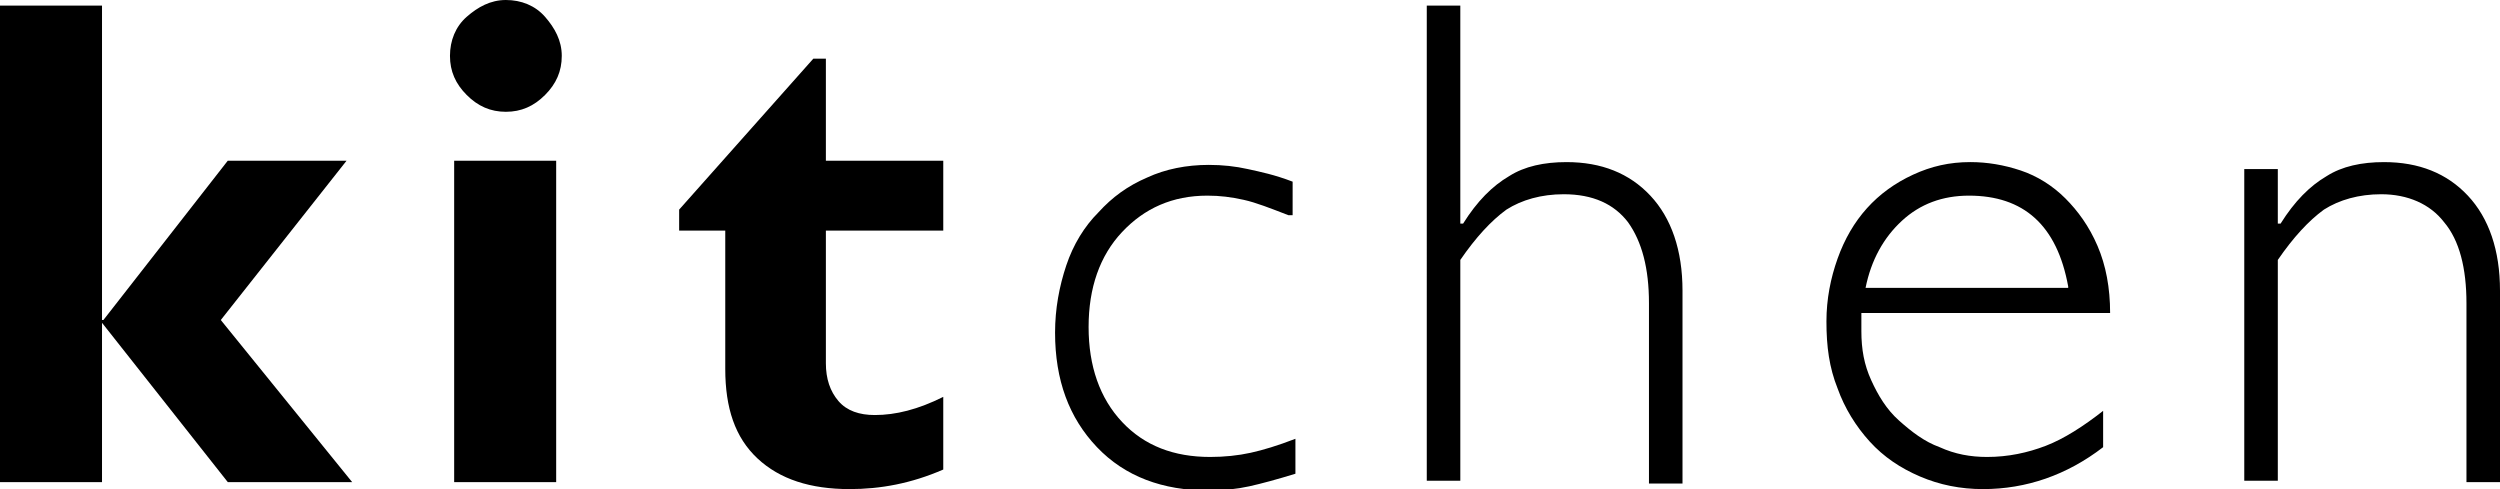
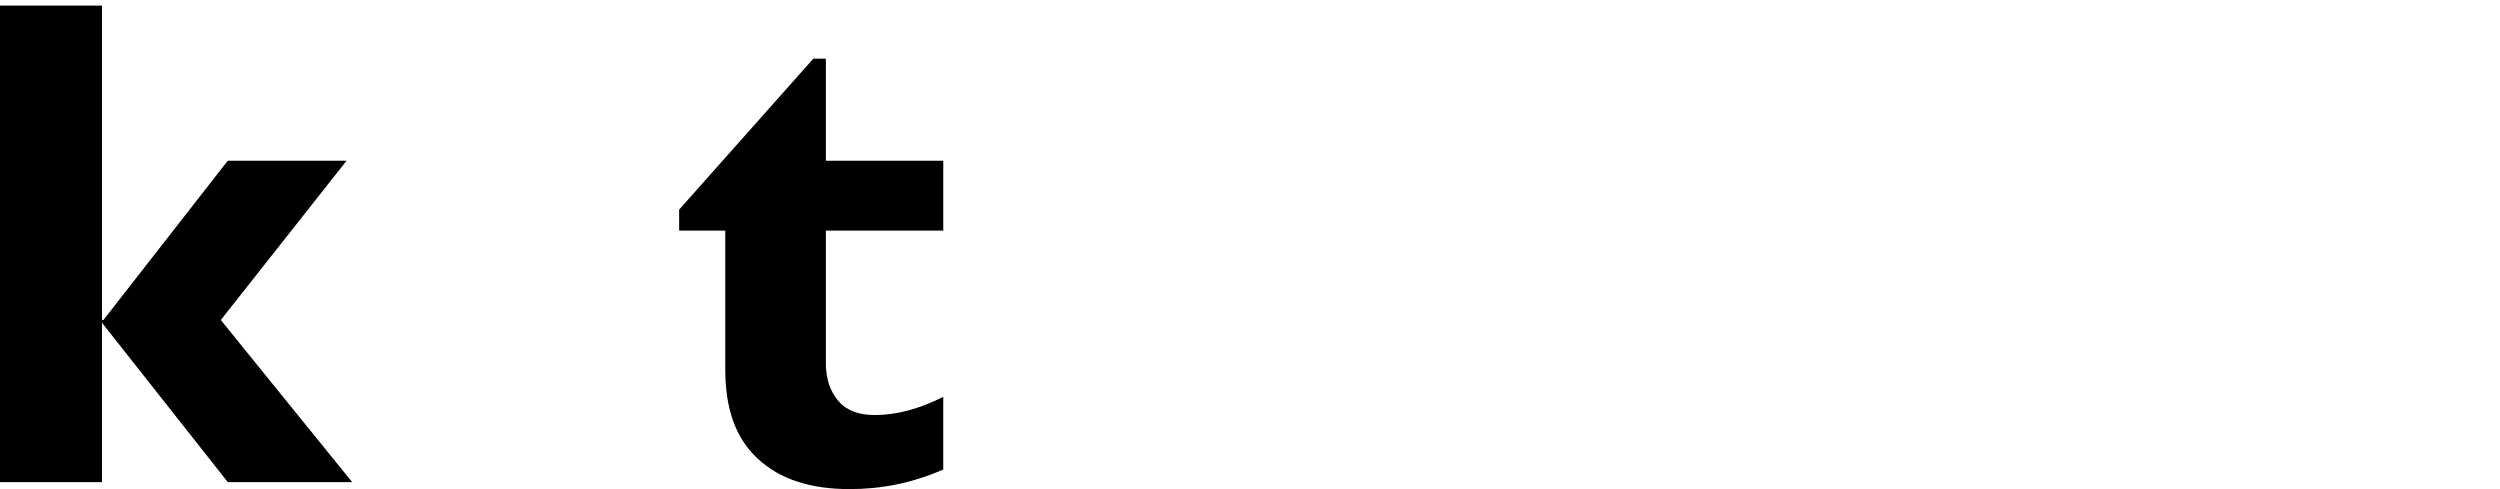
<svg xmlns="http://www.w3.org/2000/svg" version="1.1" id="圖層_1" x="0px" y="0px" viewBox="0 0 178.9 35" style="enable-background:new 0 0 178.9 35;" xml:space="preserve">
  <g>
    <path d="M7.3,0.4v22.5h0.1l8.9-11.4h8.5l-9,11.4l9.4,11.6h-8.9l-9-11.4H7.3v11.4H0V0.4H7.3z" />
-     <path d="M32.2,4c0-1.1,0.4-2.1,1.2-2.8S35.1,0,36.2,0c1.1,0,2.1,0.4,2.8,1.2s1.2,1.7,1.2,2.8c0,1.1-0.4,2-1.2,2.8   C38.2,7.6,37.3,8,36.2,8c-1.1,0-2-0.4-2.8-1.2C32.6,6,32.2,5.1,32.2,4z M39.8,11.5v23h-7.3v-23H39.8z" />
    <path d="M67.5,11.5v5h-8.4V26c0,1.1,0.3,2,0.9,2.7c0.6,0.7,1.5,1,2.6,1c1.5,0,3.1-0.4,4.9-1.3v5.2c-2.3,1-4.5,1.4-6.7,1.4   c-2.8,0-5-0.7-6.6-2.2s-2.3-3.6-2.3-6.4v-9.9h-3.3V15l9.6-10.8h0.9v7.3H67.5z" />
-     <path d="M92.2,15.4c-1.3-0.5-2.3-0.9-3.2-1.1S87.3,14,86.4,14c-2.5,0-4.5,0.9-6.1,2.6c-1.6,1.7-2.4,4-2.4,6.8   c0,2.8,0.8,5.1,2.4,6.8c1.6,1.7,3.7,2.5,6.3,2.5c1,0,2-0.1,2.9-0.3c0.9-0.2,1.9-0.5,3.2-1v2.5c-1.3,0.4-2.4,0.7-3.3,0.9   c-0.9,0.2-1.9,0.3-2.9,0.3c-3.3,0-6-1-8-3.1c-2-2.1-3-4.8-3-8.2c0-1.7,0.3-3.3,0.8-4.8c0.5-1.5,1.3-2.8,2.3-3.8   c1-1.1,2.1-1.9,3.5-2.5c1.3-0.6,2.8-0.9,4.4-0.9c1,0,1.9,0.1,2.8,0.3c0.9,0.2,1.9,0.4,3.2,0.9V15.4z" />
-     <path d="M104.6,16h0.1c1-1.6,2.1-2.7,3.3-3.4c1.1-0.7,2.5-1,4.1-1c2.5,0,4.5,0.8,6,2.4s2.3,3.9,2.3,6.8v13.8h-2.4V21.7   c0-2.5-0.5-4.4-1.5-5.8c-1-1.3-2.5-2-4.6-2c-1.6,0-3,0.4-4.1,1.1c-1.1,0.8-2.2,2-3.3,3.6v15.8h-2.4V0.4h2.4V16z" />
-     <path d="M133.2,22.5c0,0.2,0,0.4,0,0.6c0,0.3,0,0.5,0,0.6c0,1.3,0.2,2.4,0.7,3.5c0.5,1.1,1.1,2.1,2,2.9c0.9,0.8,1.8,1.5,2.9,1.9   c1.1,0.5,2.2,0.7,3.4,0.7c1.5,0,2.9-0.3,4.2-0.8c1.3-0.5,2.7-1.4,4.1-2.5V32c-2.6,2-5.5,3-8.6,3c-1.6,0-3.1-0.3-4.5-0.9   c-1.4-0.6-2.6-1.4-3.6-2.5c-1-1.1-1.8-2.4-2.3-3.8c-0.6-1.5-0.8-3-0.8-4.8c0-1.6,0.3-3.1,0.8-4.5c0.5-1.4,1.2-2.6,2.1-3.6   c0.9-1,2-1.8,3.3-2.4c1.3-0.6,2.6-0.9,4.1-0.9c1.2,0,2.4,0.2,3.6,0.6c1.2,0.4,2.3,1.1,3.2,2s1.7,2,2.3,3.4c0.6,1.4,0.9,3,0.9,4.8   H133.2z M148,20.5c-0.8-4.4-3.2-6.5-7.1-6.5c-1.9,0-3.5,0.6-4.8,1.8c-1.3,1.2-2.2,2.8-2.6,4.8H148z" />
-     <path d="M163.1,16h0.1c1-1.6,2.1-2.7,3.3-3.4c1.1-0.7,2.5-1,4.1-1c2.5,0,4.5,0.8,6,2.4s2.3,3.9,2.3,6.8v13.7h-2.4V21.7   c0-2.5-0.5-4.5-1.6-5.8c-1-1.3-2.6-2-4.5-2c-1.6,0-3,0.4-4.1,1.1c-1.1,0.8-2.2,2-3.3,3.6v15.8h-2.4V12.1h2.4V16z" />
  </g>
</svg>